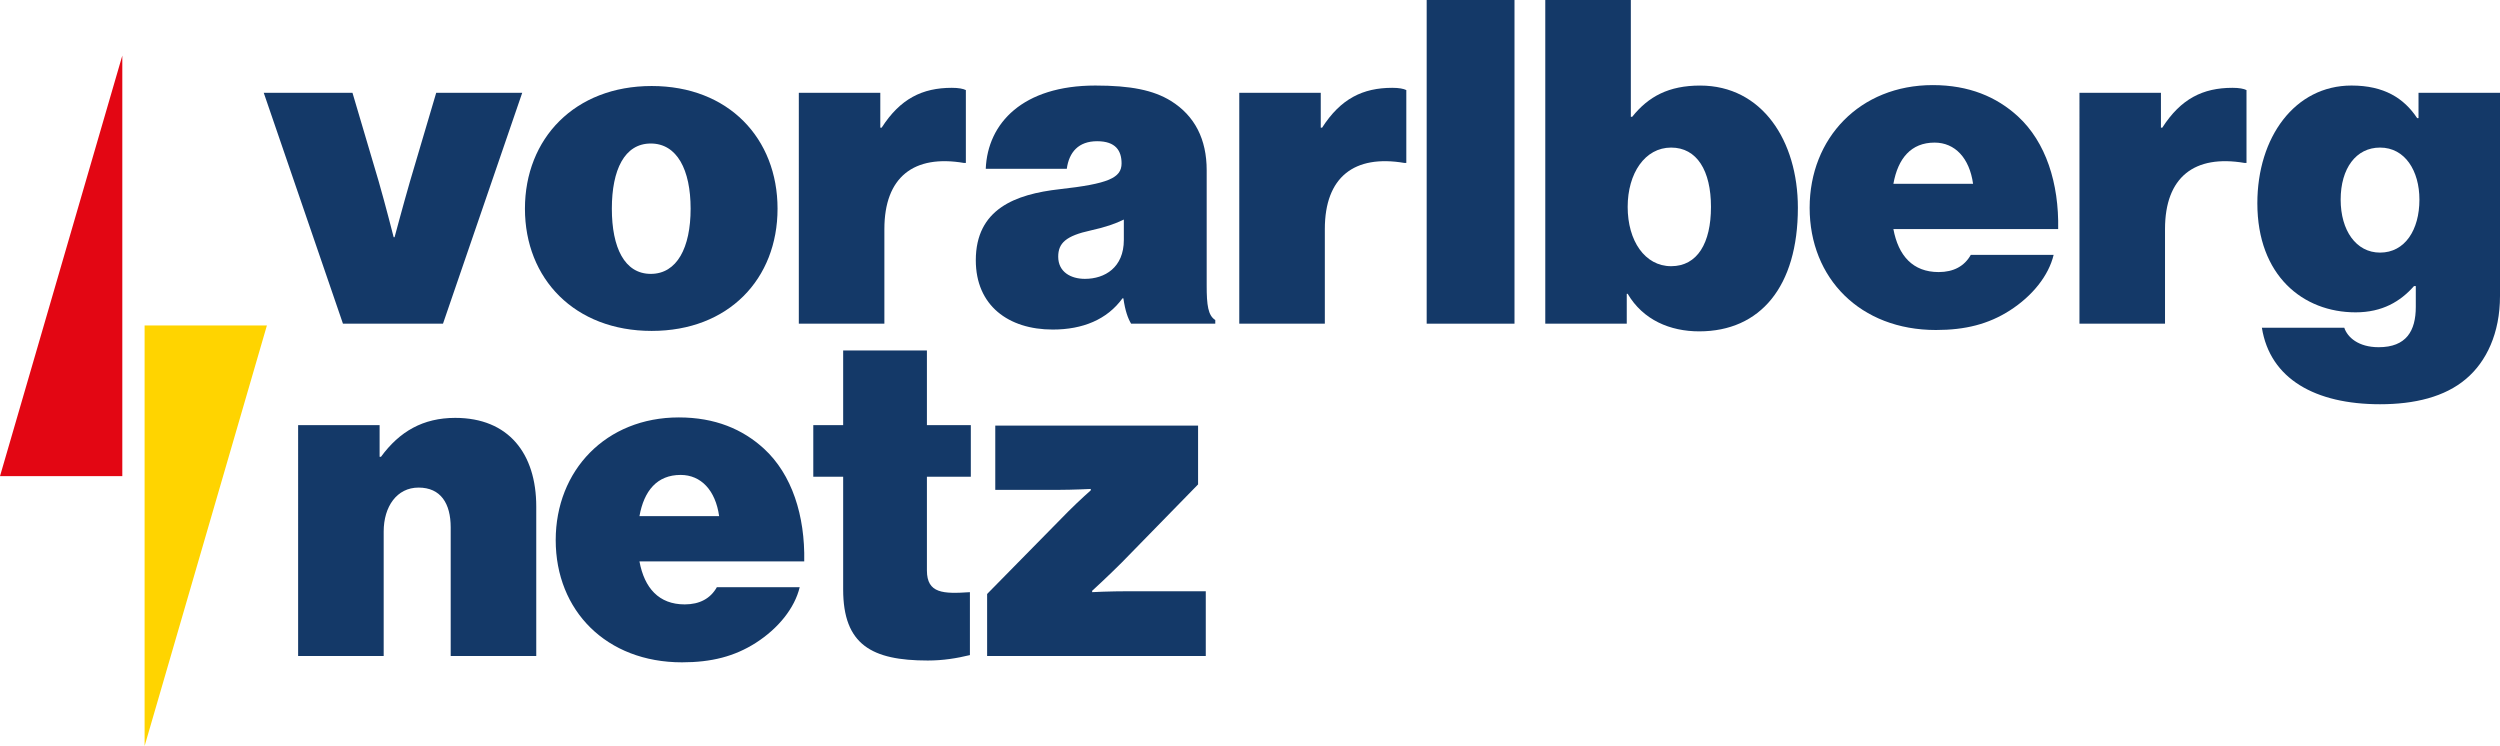
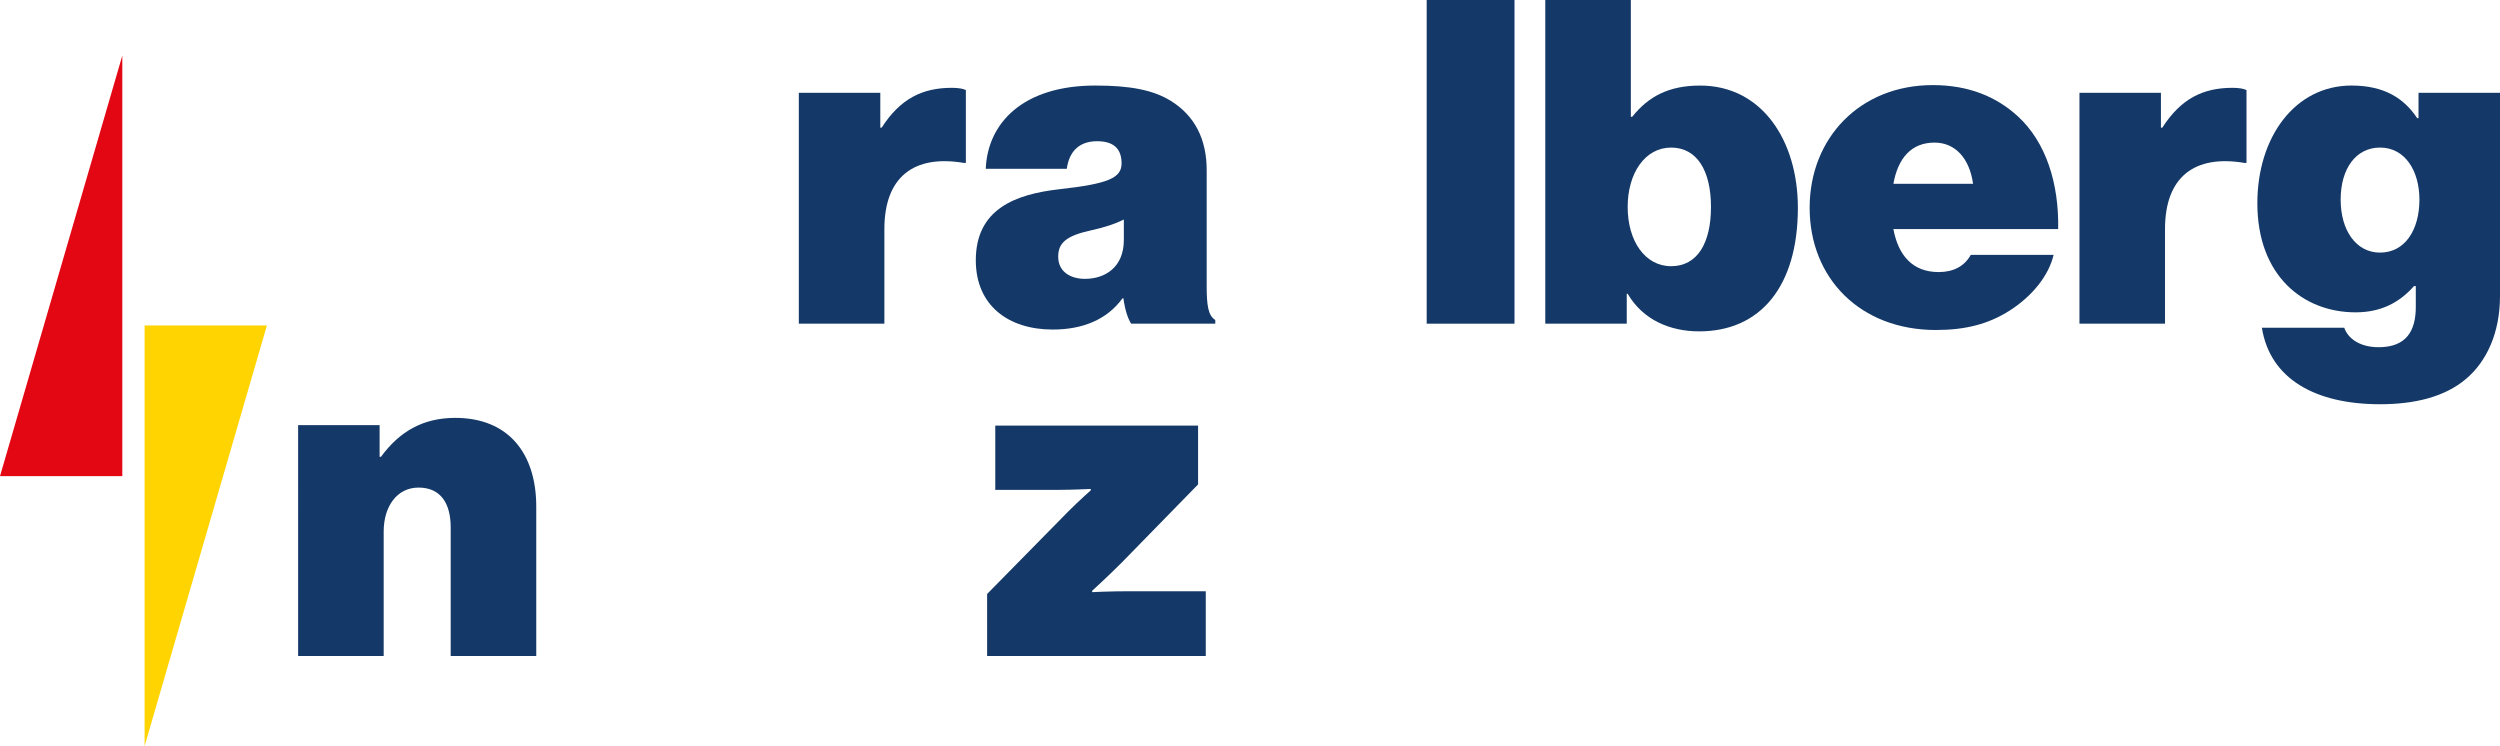
<svg xmlns="http://www.w3.org/2000/svg" version="1.1" id="Ebene_1" x="0px" y="0px" viewBox="0 0 1396.06 416.59" style="enable-background:new 0 0 1396.06 416.59;" xml:space="preserve">
  <style type="text/css">
	.st0{fill:#143968;}
	.st1{fill:#E30613;}
	.st2{fill:#FFD400;}
</style>
  <g>
-     <path class="st0" d="M147.28,51.82h49.55l14.66,49.55c3.79,13.15,8.34,31.09,8.34,31.09h0.51c0,0,4.8-17.95,8.59-31.09l14.66-49.55   h48.03l-44.24,128.92h-55.87L147.28,51.82z" />
-     <path class="st0" d="M293.14,116.54c0-39.18,27.81-68.51,70.78-68.51s70.28,29.32,70.28,68.51c0,39.18-27.3,68.25-70.28,68.25   S293.14,155.72,293.14,116.54z M385.66,116.54c0-21.74-7.58-36.4-22.25-36.4c-14.66,0-21.74,14.66-21.74,36.4   c0,21.74,7.08,36.4,21.74,36.4C378.08,152.94,385.66,138.28,385.66,116.54z" />
    <path class="st0" d="M491.58,71.29h0.76c10.37-16.18,22.75-22.25,39.18-22.25c3.79,0,6.32,0.51,7.84,1.26v40.7h-1.01   c-28.06-4.8-44.49,7.84-44.49,36.91v52.83h-47.78V51.82h45.5V71.29z" />
    <path class="st0" d="M627.33,166.59h-0.51c-8.59,11.88-22.25,17.44-38.93,17.44c-24.77,0-42.98-13.4-42.98-38.68   c0-28.57,21.99-36.91,46.77-39.69c27.3-3.03,34.63-6.32,34.63-14.41c0-7.08-3.29-12.39-13.65-12.39s-15.67,6.07-16.94,15.42h-45.25   c1.01-25.53,20.73-46.51,61.18-46.51c19.72,0,32.36,2.53,42.22,8.59c13.4,8.34,19.97,21.49,19.97,38.68v64.46   c0,10.87,0.76,16.68,4.8,19.21v2.02h-47.02C629.85,177.71,628.34,173.67,627.33,166.59z M627.58,133.98V122.6   c-4.55,2.27-10.36,4.3-18.45,6.07c-13.9,3.03-18.2,7.08-18.2,14.66c0,8.59,7.08,12.39,14.92,12.39   C616.96,155.72,627.58,149.4,627.58,133.98z" />
-     <path class="st0" d="M737.54,71.29h0.76c10.37-16.18,22.75-22.25,39.18-22.25c3.79,0,6.32,0.51,7.84,1.26v40.7h-1.01   c-28.06-4.8-44.49,7.84-44.49,36.91v52.83h-47.78V51.82h45.5V71.29z" />
    <path class="st0" d="M796.69,0h49.04v180.75h-49.04V0z" />
    <path class="st0" d="M908.93,164.06h-0.51v16.68h-45.5V0h47.78v65.22h0.76c9.1-11.38,20.48-17.44,37.92-17.44   c34.63,0,54.6,30.84,54.6,68.25c0,43.99-20.98,69.01-55.11,69.01C932.69,185.04,917.53,178.72,908.93,164.06z M955.45,115.53   c0-20.22-7.84-33.12-22.25-33.12c-14.66,0-24.27,14.41-24.27,33.12c0,18.96,9.61,33.12,24.27,33.12S955.45,135.75,955.45,115.53z" />
    <path class="st0" d="M1010.55,116.03c0-38.93,28.06-68.51,68.76-68.51c20.22,0,35.64,6.57,47.52,17.44   c15.67,14.41,23,37.41,22.5,62.95h-92.02c2.78,14.91,10.87,24.02,25.28,24.02c8.34,0,14.41-3.29,17.95-9.61h46.26   c-2.78,11.63-11.88,23-24.52,31.09c-11.88,7.58-24.77,10.87-41.21,10.87C1038.87,184.29,1010.55,155.47,1010.55,116.03z    M1057.32,102.63h44.49c-2.02-14.41-10.11-23-21.49-23C1067.18,79.63,1059.85,88.48,1057.32,102.63z" />
    <path class="st0" d="M1206.72,71.29h0.76c10.37-16.18,22.75-22.25,39.18-22.25c3.79,0,6.32,0.51,7.84,1.26v40.7h-1.01   c-28.06-4.8-44.49,7.84-44.49,36.91v52.83h-47.78V51.82h45.5V71.29z" />
    <path class="st0" d="M1263.09,183.02h46.01c1.77,5.31,7.84,10.87,19.21,10.87c15.42,0,20.73-9.1,20.73-22.5v-11.63h-1.01   c-7.58,8.6-17.7,14.66-32.61,14.66c-29.32,0-54.86-20.48-54.86-60.92c0-36.91,20.98-65.73,52.58-65.73   c18.2,0,29.32,7.08,36.66,18.2h0.76V51.82h45.5v113.5c0,20.73-7.58,36.65-18.96,46.26c-11.88,10.11-28.82,14.16-48.03,14.16   C1292.92,225.74,1267.64,211.59,1263.09,183.02z M1351.06,111.48c0-16.18-8.09-29.07-21.99-29.07c-13.4,0-21.99,11.63-21.99,29.07   c0,17.19,8.6,29.58,21.99,29.58C1342.97,141.06,1351.06,128.42,1351.06,111.48z" />
  </g>
  <g>
    <path class="st0" d="M211.99,255.09h0.76c10.36-14.16,23.51-21.74,41.46-21.74c29.83,0,45.25,19.97,45.25,49.55v83.42h-47.78   v-71.79c0-13.4-5.56-22.25-17.95-22.25c-12.13,0-19.47,10.62-19.47,24.52v69.52h-47.78V237.4h45.5V255.09z" />
-     <path class="st0" d="M310.32,301.61c0-38.93,28.06-68.51,68.76-68.51c20.22,0,35.64,6.57,47.52,17.44   c15.67,14.41,23,37.41,22.5,62.95h-92.02c2.78,14.92,10.87,24.02,25.28,24.02c8.34,0,14.41-3.29,17.95-9.61h46.26   c-2.78,11.63-11.88,23-24.52,31.09c-11.88,7.58-24.77,10.87-41.21,10.87C338.64,369.86,310.32,341.04,310.32,301.61z    M357.09,288.21h44.49c-2.02-14.41-10.11-23-21.49-23C366.95,265.2,359.62,274.05,357.09,288.21z" />
-     <path class="st0" d="M454.16,237.4h16.68v-41.71h46.77v41.71h24.52v28.82h-24.52v52.33c0,12.89,9.1,13.14,24.01,12.13v35.14   c-7.33,1.77-14.91,3.03-23.51,3.03c-31.35,0-47.27-8.85-47.27-39.69v-62.95h-16.68V237.4z" />
    <path class="st0" d="M551.23,331.69l45.25-46.01c6.32-6.32,12.64-11.88,12.64-11.88v-0.76c0,0-10.11,0.51-18.2,0.51h-35.14v-35.9   h113.25v32.86l-42.72,43.73c-7.84,7.84-16.43,15.67-16.43,15.67v0.76c0,0,9.35-0.51,20.98-0.51h42.47v36.15h-122.1V331.69z" />
  </g>
  <polyline class="st1" points="0,265.9 68.3,31.04 68.3,265.9 0,265.9 " />
  <polygon class="st2" points="80.75,181.73 149.05,181.73 80.75,416.59 " />
</svg>